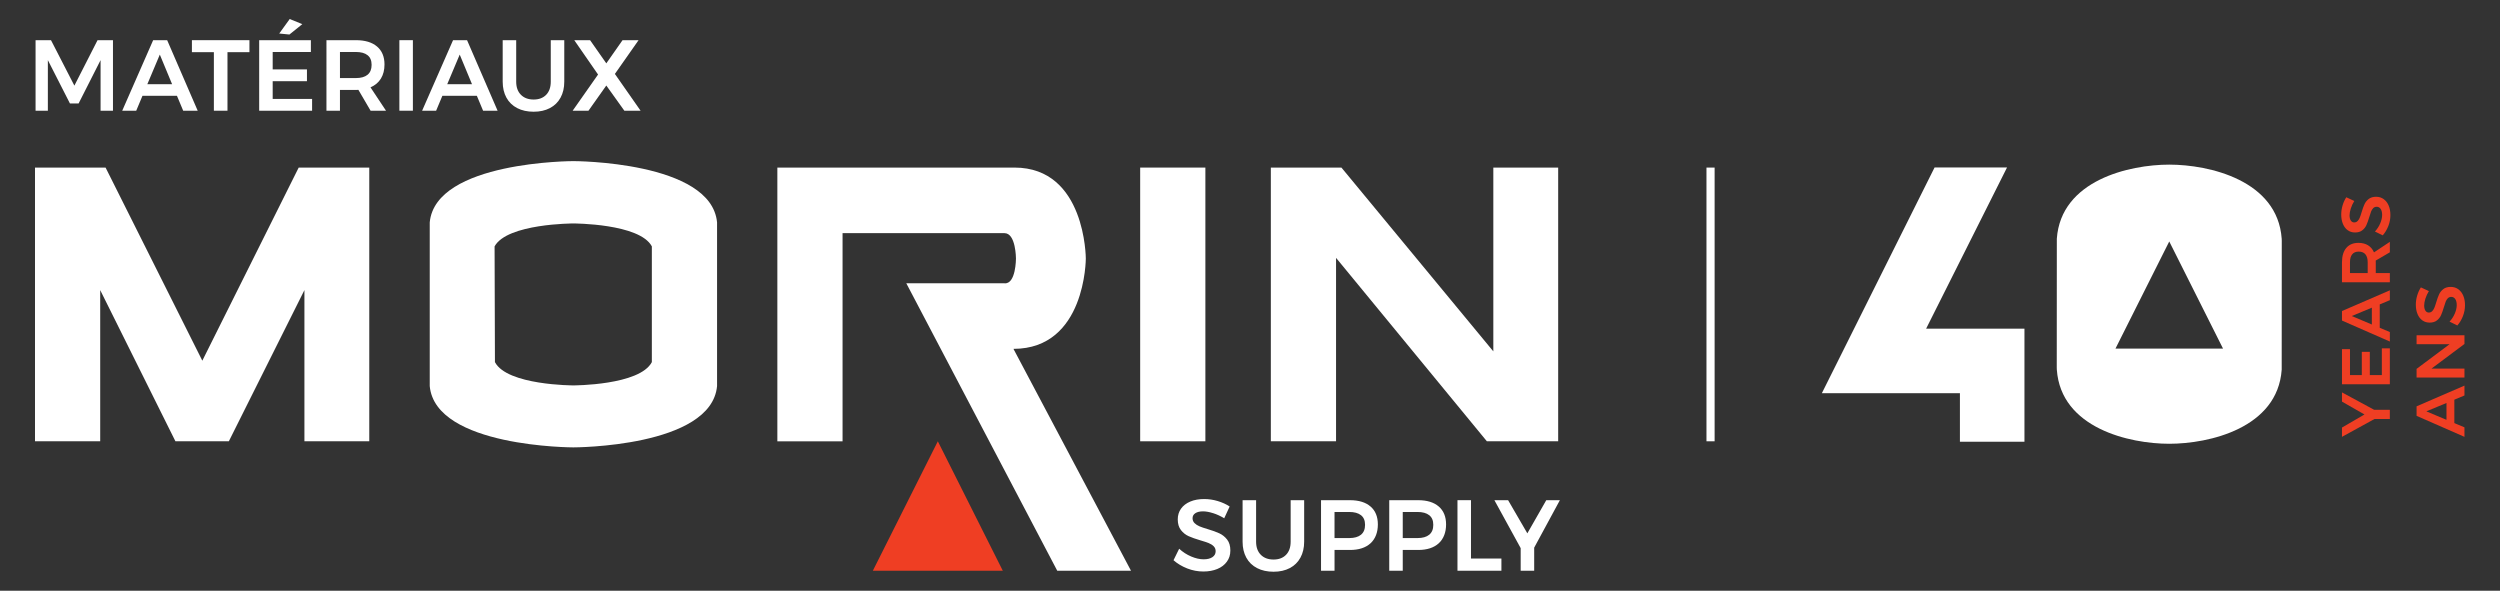
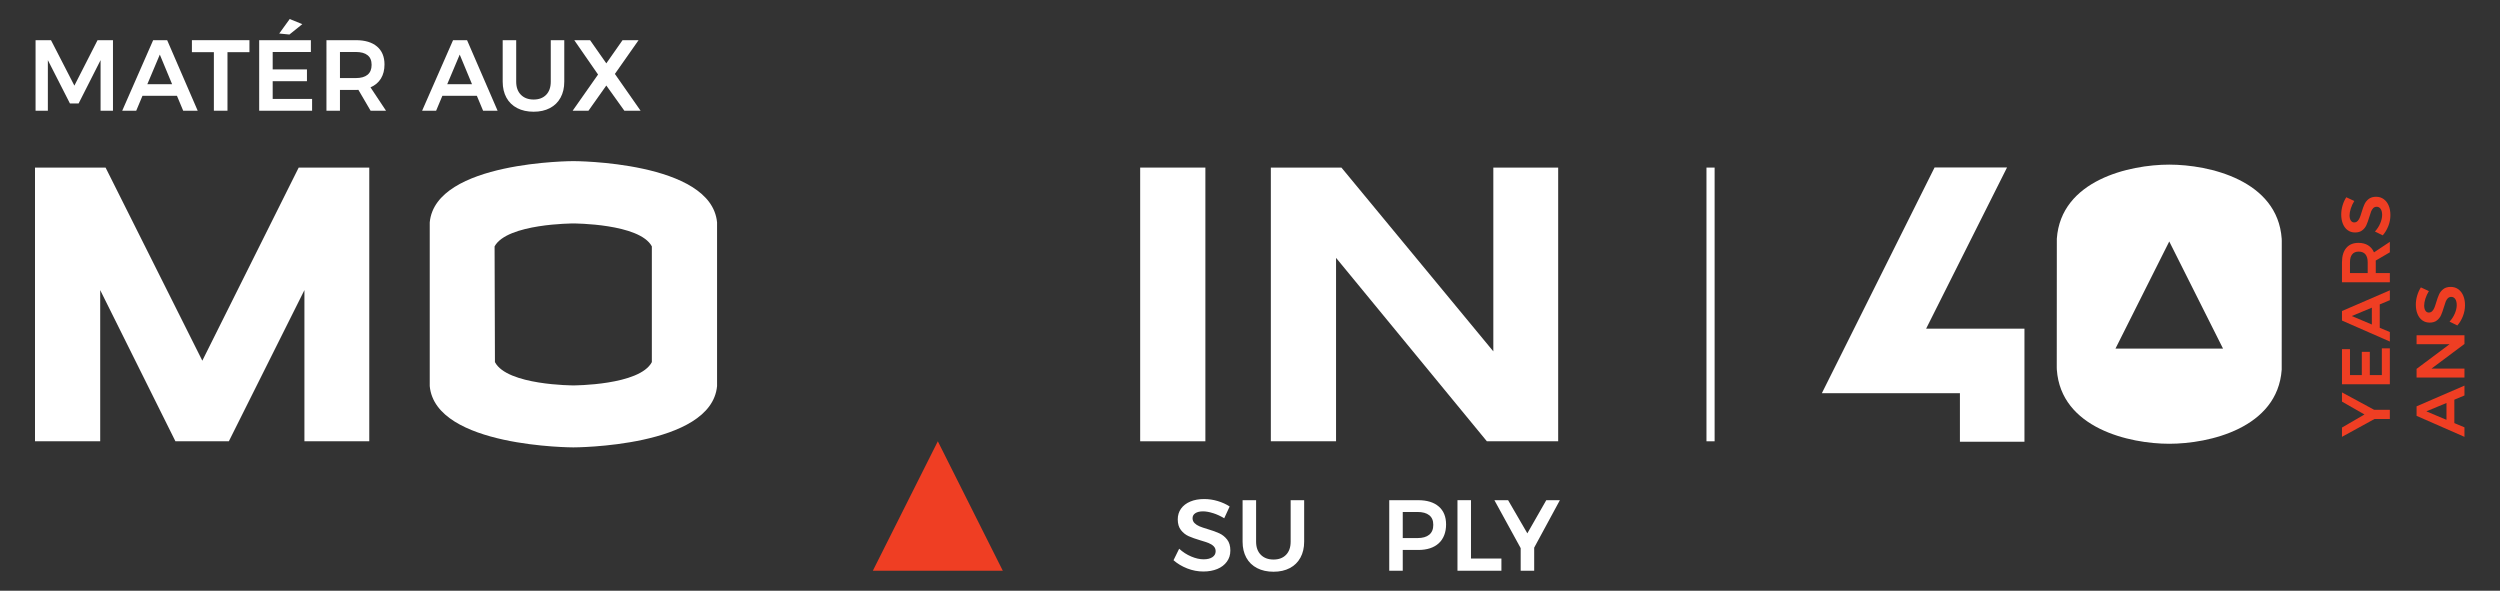
<svg xmlns="http://www.w3.org/2000/svg" id="Layer_1" version="1.1" viewBox="0 0 1752.93 414.21">
  <rect x="0" y="0" width="1752.93" height="414.21" fill="#333333" stroke="none" />
  <defs>
    <style>
      .st0 {
        fill: #fff;
      }

      .st1 {
        fill: #ef3e23;
      }
    </style>
  </defs>
  <g>
    <g>
      <path class="st0" d="M850.57,359.82c-2.66-.85-5-1.27-7.03-1.27-2.26,0-4.05.42-5.37,1.27-1.32.85-1.98,2.03-1.98,3.53,0,1.37.46,2.51,1.38,3.43.92.92,2.07,1.67,3.46,2.26,1.39.59,3.28,1.23,5.69,1.94,3.35.99,6.09,1.98,8.23,2.97,2.14.99,3.97,2.45,5.48,4.38,1.5,1.93,2.26,4.47,2.26,7.63s-.81,5.64-2.44,7.88c-1.63,2.24-3.86,3.95-6.71,5.12-2.85,1.18-6.11,1.77-9.79,1.77-3.86,0-7.63-.72-11.3-2.15-3.68-1.44-6.88-3.36-9.61-5.76l3.96-8.06c2.5,2.31,5.3,4.12,8.41,5.44,3.11,1.32,6.01,1.98,8.69,1.98s4.71-.51,6.22-1.52c1.51-1.02,2.26-2.39,2.26-4.13,0-1.41-.46-2.58-1.38-3.5-.92-.92-2.08-1.66-3.5-2.23-1.41-.57-3.35-1.2-5.79-1.91-3.35-.99-6.08-1.96-8.2-2.9-2.12-.94-3.94-2.37-5.44-4.28-1.51-1.91-2.26-4.42-2.26-7.53,0-2.87.77-5.38,2.3-7.52,1.53-2.14,3.7-3.8,6.5-4.98,2.8-1.18,6.04-1.76,9.72-1.76,3.2,0,6.37.47,9.5,1.41,3.13.94,5.93,2.21,8.37,3.81l-3.81,8.27c-2.54-1.55-5.15-2.76-7.81-3.6Z" />
      <path class="st0" d="M884.05,389.01c2.22,2.22,5.18,3.32,8.91,3.32s6.65-1.11,8.79-3.32c2.14-2.21,3.22-5.27,3.22-9.19v-29.11h9.47v29.11c0,4.29-.87,8.02-2.62,11.2-1.74,3.18-4.23,5.62-7.45,7.31-3.23,1.7-7.03,2.55-11.41,2.55s-8.28-.85-11.55-2.55c-3.28-1.7-5.78-4.13-7.53-7.31-1.74-3.18-2.61-6.91-2.61-11.2v-29.11h9.47v29.11c0,3.91,1.11,6.97,3.32,9.19Z" />
-       <path class="st0" d="M961,355.16c3.42,2.97,5.12,7.16,5.12,12.58s-1.71,10.05-5.12,13.18c-3.42,3.13-8.23,4.7-14.45,4.7h-10.81v14.56h-9.47v-49.46h20.28c6.22,0,11.03,1.48,14.45,4.45ZM954.28,374.94c1.91-1.55,2.86-3.86,2.86-6.92s-.95-5.28-2.86-6.78c-1.91-1.51-4.65-2.26-8.23-2.26h-10.32v18.3h10.32c3.58,0,6.33-.78,8.23-2.33Z" />
      <path class="st0" d="M1008.83,355.16c3.42,2.97,5.12,7.16,5.12,12.58s-1.71,10.05-5.12,13.18c-3.42,3.13-8.23,4.7-14.45,4.7h-10.81v14.56h-9.47v-49.46h20.28c6.22,0,11.03,1.48,14.45,4.45ZM1002.12,374.94c1.91-1.55,2.86-3.86,2.86-6.92s-.95-5.28-2.86-6.78c-1.91-1.51-4.65-2.26-8.23-2.26h-10.32v18.3h10.32c3.58,0,6.33-.78,8.23-2.33Z" />
      <path class="st0" d="M1021.94,350.71h9.47v40.92h21.34v8.55h-30.81v-49.46Z" />
      <path class="st0" d="M1093.75,350.71l-18.02,33.28v16.18h-9.47v-15.83l-18.44-33.63h9.61l13.5,23.25,13.28-23.25h9.54Z" />
    </g>
    <g>
      <path class="st0" d="M24.95,28.17h10.81l16.39,31.87,16.25-31.87h10.81v49.46h-8.69v-35.47l-15.4,30.38h-6.08l-15.48-30.38v35.47h-8.62V28.17Z" />
      <path class="st0" d="M128.45,77.63l-4.38-10.46h-24.17l-4.38,10.46h-9.82l21.69-49.46h9.82l21.41,49.46h-10.17ZM103.3,59.05h17.38l-8.62-20.77-8.76,20.77Z" />
      <path class="st0" d="M134.55,28.17h40.35v8.41h-15.4v41.05h-9.54v-41.05h-15.4v-8.41Z" />
      <path class="st0" d="M181.73,28.17h36.25v8.27h-26.78v12.22h24.03v8.27h-24.03v12.44h27.63v8.27h-37.1V28.17ZM203.14,13.33l8.83,3.6-9.04,7.28-7.14-.71,7.35-10.17Z" />
      <path class="st0" d="M259.85,77.63l-8.55-14.63c-.38.05-.97.07-1.77.07h-11.16v14.56h-9.47V28.17h20.63c6.41,0,11.35,1.48,14.84,4.45,3.49,2.97,5.23,7.16,5.23,12.58,0,3.86-.84,7.16-2.51,9.89-1.67,2.73-4.11,4.78-7.31,6.15l10.88,16.39h-10.81ZM238.37,54.74h11.16c3.58,0,6.31-.78,8.2-2.33,1.88-1.55,2.83-3.86,2.83-6.92s-.94-5.28-2.83-6.78c-1.89-1.51-4.62-2.26-8.2-2.26h-11.16v18.3Z" />
-       <path class="st0" d="M280.03,28.17h9.47v49.46h-9.47V28.17Z" />
      <path class="st0" d="M338.73,77.63l-4.38-10.46h-24.17l-4.38,10.46h-9.82l21.69-49.46h9.82l21.41,49.46h-10.17ZM313.58,59.05h17.38l-8.62-20.77-8.76,20.77Z" />
      <path class="st0" d="M365.26,66.47c2.21,2.22,5.18,3.32,8.9,3.32s6.65-1.11,8.8-3.32c2.14-2.21,3.22-5.27,3.22-9.19v-29.11h9.47v29.11c0,4.29-.87,8.02-2.61,11.2-1.74,3.18-4.23,5.62-7.46,7.31-3.23,1.7-7.03,2.55-11.41,2.55s-8.28-.85-11.55-2.55c-3.27-1.7-5.78-4.13-7.53-7.31-1.74-3.18-2.62-6.91-2.62-11.2v-29.11h9.47v29.11c0,3.91,1.11,6.97,3.32,9.19Z" />
      <path class="st0" d="M402.66,28.17h11.09l11.38,16.25,11.38-16.25h11.24l-16.61,23.67,18.02,25.79h-11.38l-12.65-17.67-12.51,17.67h-11.09l17.81-25.37-16.68-24.09Z" />
    </g>
    <g>
      <path class="st0" d="M123.01,309.42l-52.75-106.01v106.01H24.54V117.5h49.49l67.83,135.4,67.57-135.4h49.49v191.92h-45.47v-106.01l-53,106.01h-37.43Z" />
      <path class="st0" d="M301.32,155.93c4.02-42.96,100.73-42.96,100.73-42.96,0,0,96.71,0,100.73,42.96v114.8c-4.02,42.96-100.73,42.96-100.73,42.96,0,0-96.71,0-100.73-42.96v-114.8ZM347.04,253.9c8.54,16.33,55.01,16.33,55.01,16.33,0,0,46.47,0,55.01-16.33v-81.14c-8.54-16.08-55.01-16.08-55.01-16.08,0,0-46.47,0-55.26,16.08l.25,81.14Z" />
-       <path class="st0" d="M545.05,117.5h166.3c49.99,0,49.99,63.81,49.99,63.81,0,0,0,63.3-50.74,63.3l82.42,155.57h-51.71l-105.83-201.54h68.84c8.04.76,8.04-17.33,8.04-17.33,0,0,0-17.83-8.04-17.83h-113.54v145.95h-45.72V117.5Z" />
      <path class="st0" d="M845.18,309.42h-45.72V117.5h45.72v191.92Z" />
      <path class="st0" d="M940.57,117.5l106.51,128.87V117.5h45.47v191.92h-49.99l-105.76-128.62v128.62h-45.72V117.5h49.49Z" />
    </g>
    <polygon class="st1" points="703.13 400.17 657.58 309.42 612.02 400.17 703.13 400.17" />
  </g>
  <rect class="st0" x="1196.53" y="117.5" width="5.71" height="191.92" />
  <g>
    <g>
      <polygon class="st1" points="1642.13 275.13 1642.13 281.6 1657.9 290.62 1642.13 299.78 1642.13 306.3 1664.95 293.78 1675.69 293.78 1675.69 287.36 1664.72 287.36 1642.13 275.13" />
      <polygon class="st1" points="1670.08 263 1661.65 263 1661.65 246.7 1656.03 246.7 1656.03 263 1647.74 263 1647.74 244.83 1642.13 244.83 1642.13 269.43 1675.69 269.43 1675.69 244.25 1670.08 244.25 1670.08 263" />
      <path class="st1" d="M1642.13,224.76l33.57,14.72v-6.66l-7.1-2.98v-16.4l7.1-2.97v-6.91l-33.57,14.53v6.66ZM1663.08,215.74v11.8l-14.1-5.95,14.1-5.85Z" />
      <path class="st1" d="M1660.4,171.99c-1.86-1.13-4.09-1.7-6.71-1.7-3.68,0-6.52,1.18-8.54,3.55-2.01,2.37-3.02,5.72-3.02,10.07v14h33.57v-6.42h-9.88v-7.58c0-.54-.02-.94-.05-1.2l9.93-5.8v-7.34l-11.12,7.39c-.93-2.18-2.32-3.83-4.17-4.96ZM1660.16,191.48h-12.42v-7.58c0-2.43.51-4.28,1.54-5.56,1.02-1.28,2.55-1.92,4.6-1.92s3.64.64,4.7,1.92c1.06,1.28,1.58,3.13,1.58,5.56v7.58Z" />
      <path class="st1" d="M1671.4,139.63c-1.52-1.1-3.3-1.66-5.35-1.66s-3.87.51-5.18,1.54c-1.31,1.02-2.3,2.26-2.97,3.71-.67,1.46-1.34,3.32-2.01,5.59-.48,1.63-.92,2.92-1.32,3.86-.4.95-.91,1.73-1.53,2.35s-1.4.94-2.33.94c-1.02,0-1.82-.45-2.4-1.34-.57-.89-.86-2.11-.86-3.64,0-1.38.29-2.97.86-4.77.57-1.81,1.39-3.57,2.45-5.3l-5.61-2.59c-1.09,1.66-1.95,3.55-2.59,5.68-.64,2.12-.96,4.27-.96,6.45,0,2.49.4,4.69,1.2,6.59.8,1.9,1.92,3.38,3.38,4.41,1.46,1.04,3.16,1.56,5.11,1.56,2.11,0,3.81-.51,5.1-1.54,1.29-1.02,2.26-2.25,2.9-3.69s1.29-3.29,1.97-5.56c.48-1.66.91-2.97,1.29-3.93.38-.96.89-1.75,1.51-2.38.63-.62,1.42-.93,2.38-.93,1.18,0,2.12.51,2.81,1.53.69,1.02,1.03,2.43,1.03,4.22s-.45,3.79-1.34,5.9c-.89,2.11-2.13,4.01-3.7,5.7l5.47,2.69c1.63-1.85,2.93-4.03,3.91-6.52.98-2.49,1.46-5.05,1.46-7.67s-.4-4.71-1.2-6.64c-.8-1.93-1.96-3.45-3.48-4.56Z" />
      <path class="st1" d="M1694.44,291.58l33.57,14.72v-6.66l-7.1-2.98v-16.4l7.1-2.97v-6.91l-33.57,14.53v6.66ZM1715.4,282.57v11.8l-14.1-5.95,14.1-5.85Z" />
      <polygon class="st1" points="1694.44 241.33 1717.6 241.33 1694.44 258.64 1694.44 264.73 1728.01 264.73 1728.01 258.45 1704.9 258.45 1728.01 241.18 1728.01 235.09 1694.44 235.09 1694.44 241.33" />
      <path class="st1" d="M1698.49,224.64c1.46,1.04,3.16,1.56,5.11,1.56,2.11,0,3.81-.51,5.1-1.54,1.29-1.02,2.26-2.25,2.9-3.69.64-1.44,1.29-3.29,1.97-5.56.48-1.66.91-2.97,1.29-3.93.38-.96.89-1.75,1.51-2.38.63-.62,1.42-.93,2.38-.93,1.18,0,2.12.51,2.81,1.53.69,1.02,1.03,2.43,1.03,4.22s-.45,3.79-1.34,5.9c-.89,2.11-2.13,4.01-3.7,5.7l5.47,2.69c1.63-1.85,2.93-4.03,3.91-6.52.97-2.49,1.46-5.05,1.46-7.67s-.4-4.71-1.2-6.64c-.8-1.93-1.96-3.45-3.48-4.56-1.52-1.1-3.3-1.66-5.35-1.66s-3.87.51-5.18,1.54c-1.31,1.02-2.3,2.26-2.97,3.71-.67,1.46-1.34,3.32-2.01,5.59-.48,1.63-.92,2.92-1.32,3.86-.4.95-.91,1.73-1.53,2.35s-1.4.94-2.33.94c-1.02,0-1.82-.45-2.4-1.34-.57-.89-.86-2.11-.86-3.64,0-1.38.29-2.97.86-4.77.57-1.81,1.39-3.57,2.45-5.3l-5.61-2.59c-1.09,1.66-1.95,3.55-2.59,5.68-.64,2.12-.96,4.27-.96,6.45,0,2.49.4,4.69,1.2,6.59.8,1.9,1.92,3.38,3.38,4.41Z" />
    </g>
    <g>
      <polygon class="st0" points="1407.27 117.44 1356.46 117.44 1277.44 275.7 1374.24 275.7 1374.24 309.71 1419.49 309.71 1419.49 230.44 1350.55 230.44 1407.27 117.44" />
      <path class="st0" d="M1599.86,167.37c-2.89-41-50.92-51.94-78.84-51.94s-75.95,10.94-78.83,51.94l-.05,90.45.05,1.4c2.89,41,50.91,51.94,78.83,51.94s75.95-10.94,78.84-51.94l.05-90.45-.05-1.41ZM1483.31,244.43l37.71-75.12,37.71,75.12h-75.42Z" />
    </g>
  </g>
</svg>